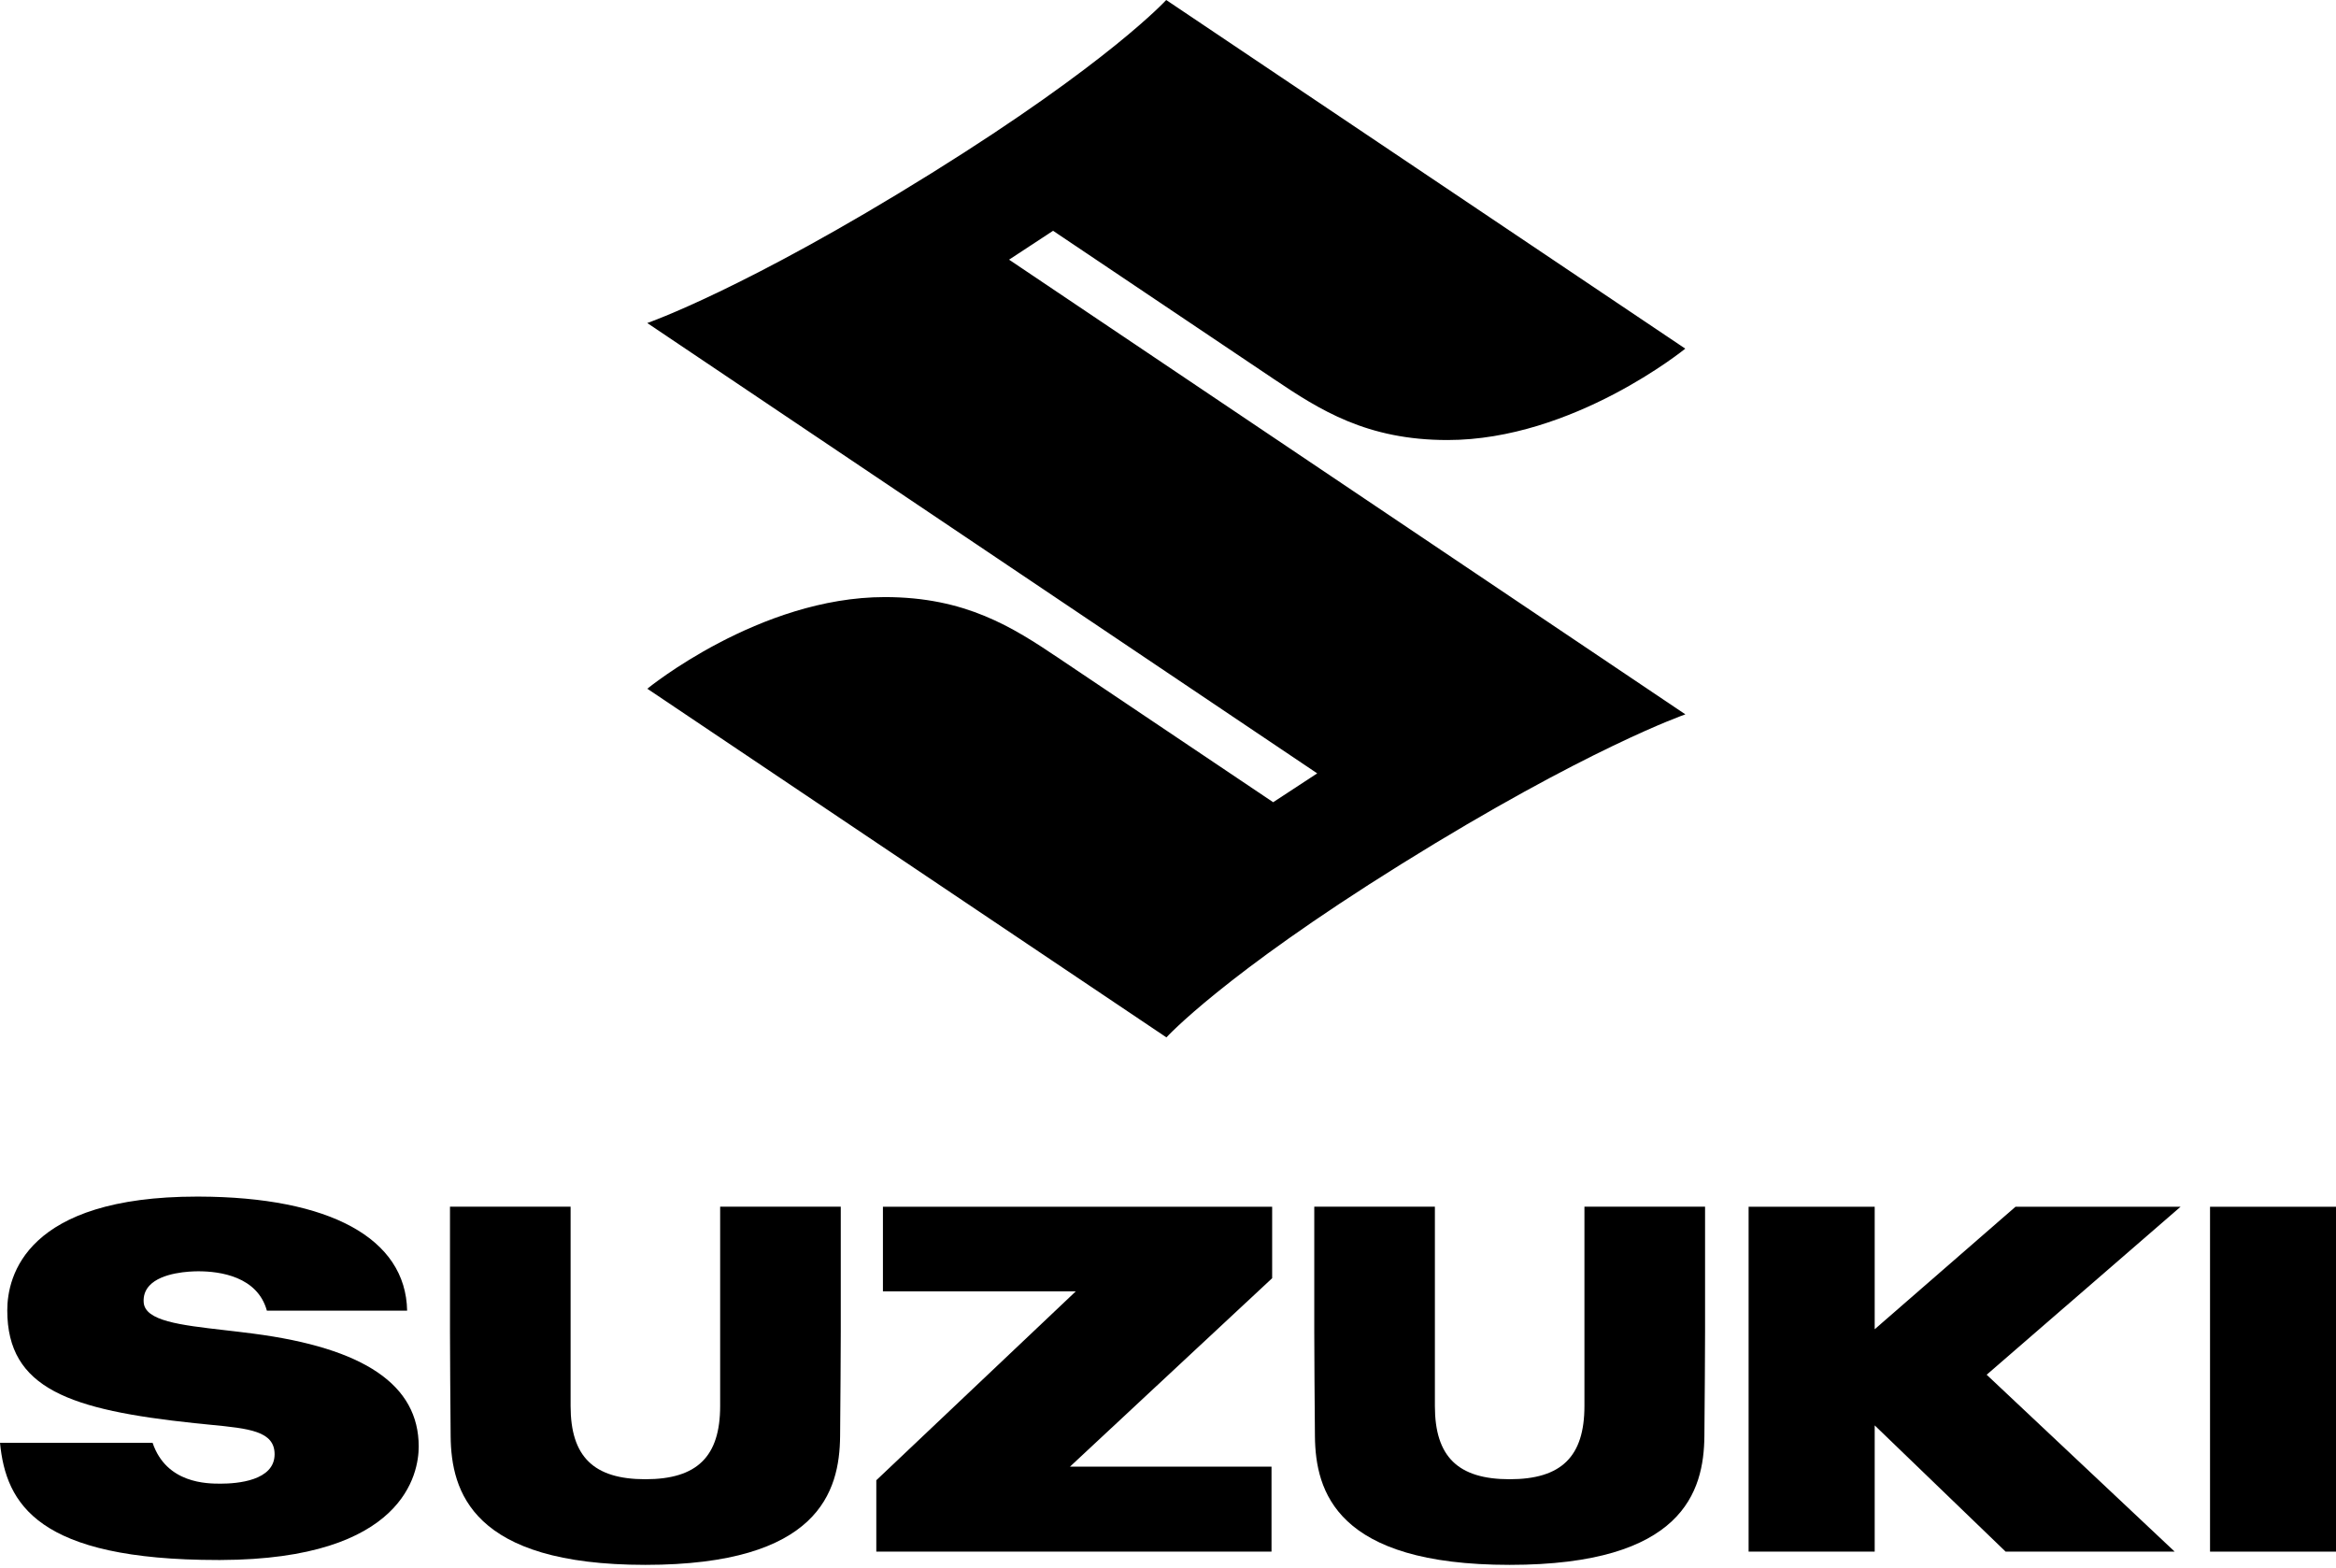
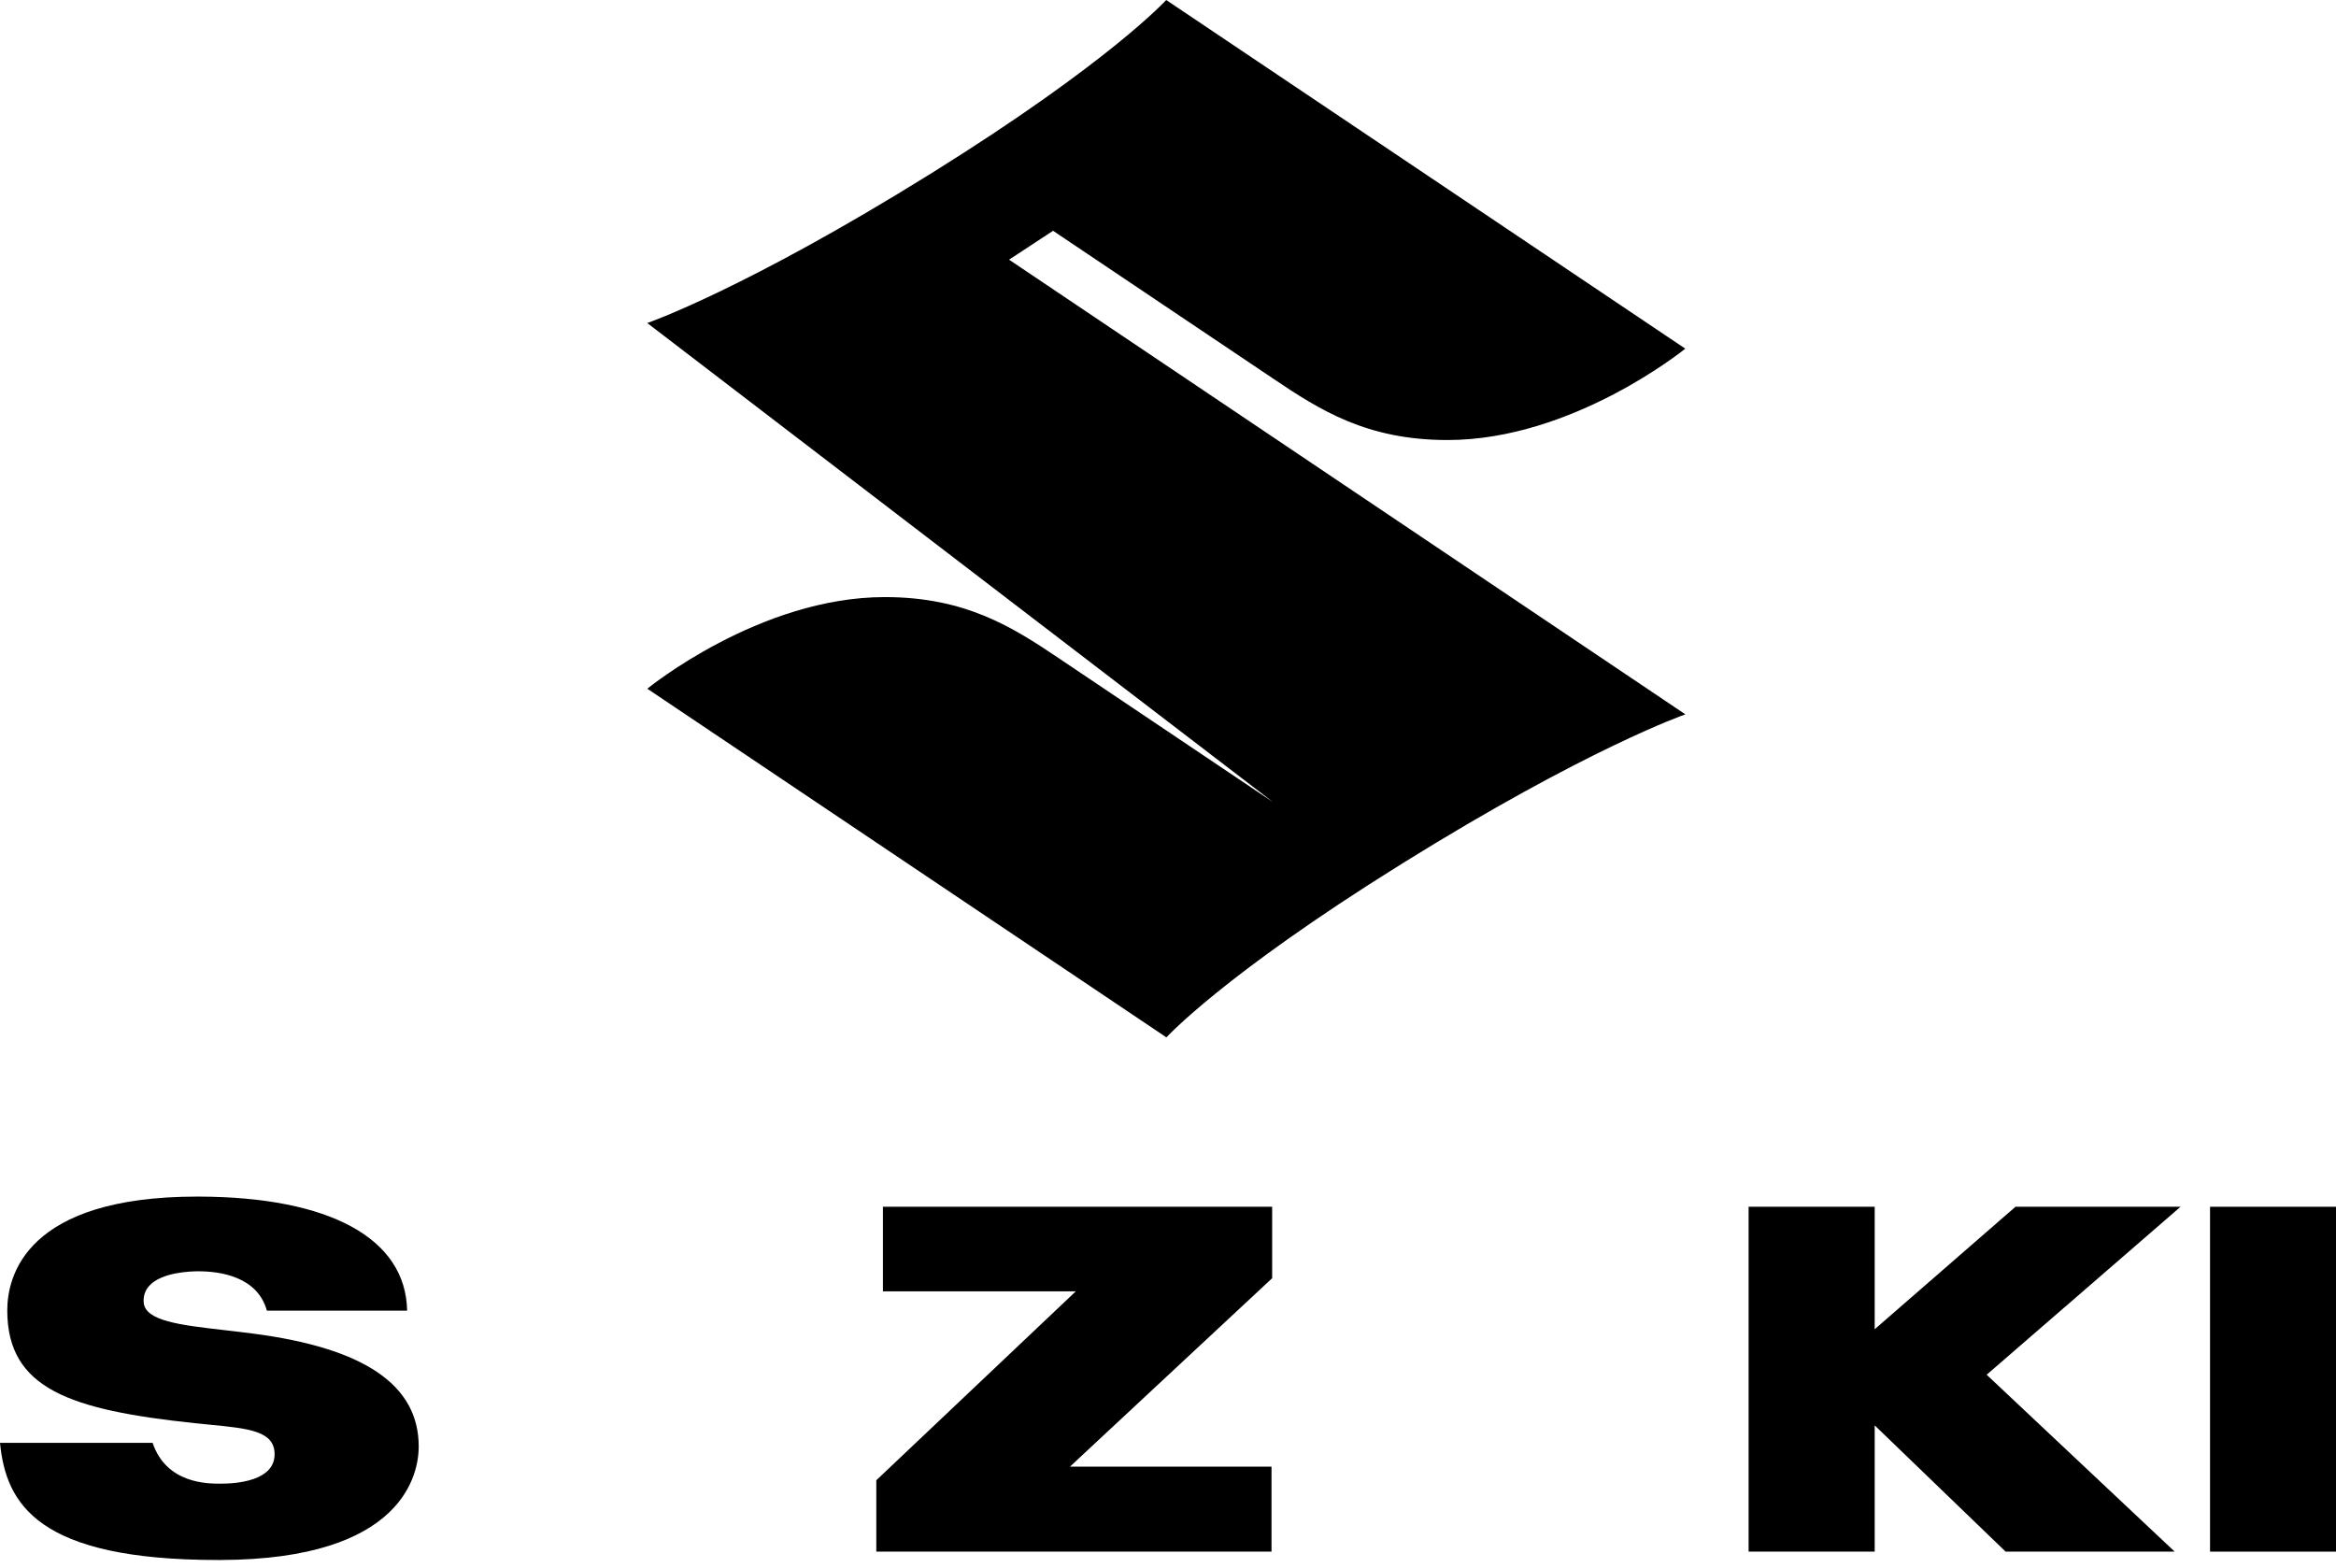
<svg xmlns="http://www.w3.org/2000/svg" width="496" height="333" viewBox="0 0 496 333" fill="none">
  <g clip-path="url(#clip0_497_300)">
-     <path d="M223.596 49L270.523 80.517C280.246 87.048 290.2 93.427 307.353 93.427C334.052 93.427 357.833 74.024 357.833 74.024L247.618 0C247.618 0 235.591 13.223 197.846 36.733C158.215 61.417 137.435 68.586 137.435 68.586L279.682 164.2L270.331 170.325L224.697 139.676C215.021 133.177 205.028 126.772 187.874 126.772C161.176 126.772 137.445 146.228 137.445 146.228L247.666 220.256C247.666 220.256 259.695 207.032 297.44 183.523C337.07 158.839 357.852 151.67 357.852 151.67L214.256 55.133L223.596 49Z" fill="black" />
+     <path d="M223.596 49L270.523 80.517C280.246 87.048 290.2 93.427 307.353 93.427C334.052 93.427 357.833 74.024 357.833 74.024L247.618 0C247.618 0 235.591 13.223 197.846 36.733C158.215 61.417 137.435 68.586 137.435 68.586L270.331 170.325L224.697 139.676C215.021 133.177 205.028 126.772 187.874 126.772C161.176 126.772 137.445 146.228 137.445 146.228L247.666 220.256C247.666 220.256 259.695 207.032 297.44 183.523C337.07 158.839 357.852 151.67 357.852 151.67L214.256 55.133L223.596 49Z" fill="black" />
    <path d="M496 256.218H469.254V329.44H496V256.218Z" fill="black" />
    <path d="M425.853 329.44L398.052 302.636V329.44H371.279V256.218H398.052V282.222L427.944 256.218H462.996L421.826 291.882L461.748 329.44H425.853Z" fill="black" />
-     <path d="M320.543 332.249C283.734 332.249 279.317 316.669 279.198 304.951C279.133 298.438 279.057 286.413 279.057 282.766V256.203H304.668V298.514C304.668 309.272 309.565 314.068 320.543 314.068C331.524 314.068 336.421 309.272 336.421 298.514V256.203H362.034V282.766C362.034 286.348 361.957 298.373 361.891 304.95C361.771 316.669 357.354 332.249 320.543 332.249Z" fill="black" />
    <path d="M228.419 274.178H187.471V256.218H270.115V271.386L227.179 311.4H269.979V329.44H186.064V314.284L228.419 274.178Z" fill="black" />
-     <path d="M137.032 332.249C100.218 332.249 95.803 316.669 95.686 304.951C95.621 298.471 95.545 286.446 95.545 282.766V256.203H121.155V298.514C121.155 309.272 126.052 314.068 137.032 314.068C148.013 314.068 152.909 309.272 152.909 298.514V256.203H178.519V282.766C178.519 286.446 178.443 298.471 178.378 304.95C178.26 316.669 173.846 332.249 137.032 332.249Z" fill="black" />
    <path d="M46.283 331.216C7.983 331.216 1.273 319.319 0 306.339H32.401C35.34 315.008 43.994 315.008 46.86 315.008C50.325 315.008 58.305 314.401 58.305 308.766C58.305 303.832 52.873 303.301 44.651 302.499C43.578 302.394 42.45 302.284 41.273 302.158C14.923 299.356 1.544 294.885 1.544 278.215C1.544 270.952 5.476 254.057 41.895 254.057L42.225 254.058C70.079 254.138 86.159 262.955 86.444 278.272H56.666C54.655 271.013 46.713 269.918 42.115 269.918C40.338 269.918 34.336 270.137 31.725 272.965C30.827 273.938 30.418 275.12 30.506 276.479C30.747 280.466 38.215 281.326 47.67 282.414C49.614 282.638 51.644 282.871 53.713 283.143C77.394 286.214 88.905 294.056 88.905 307.116C88.905 312.741 85.873 331.102 46.846 331.216L46.283 331.216Z" fill="black" />
  </g>
  <defs>
    <clipPath id="clip0_497_300">
      <rect width="496" height="332.43" fill="white" />
    </clipPath>
  </defs>
</svg>